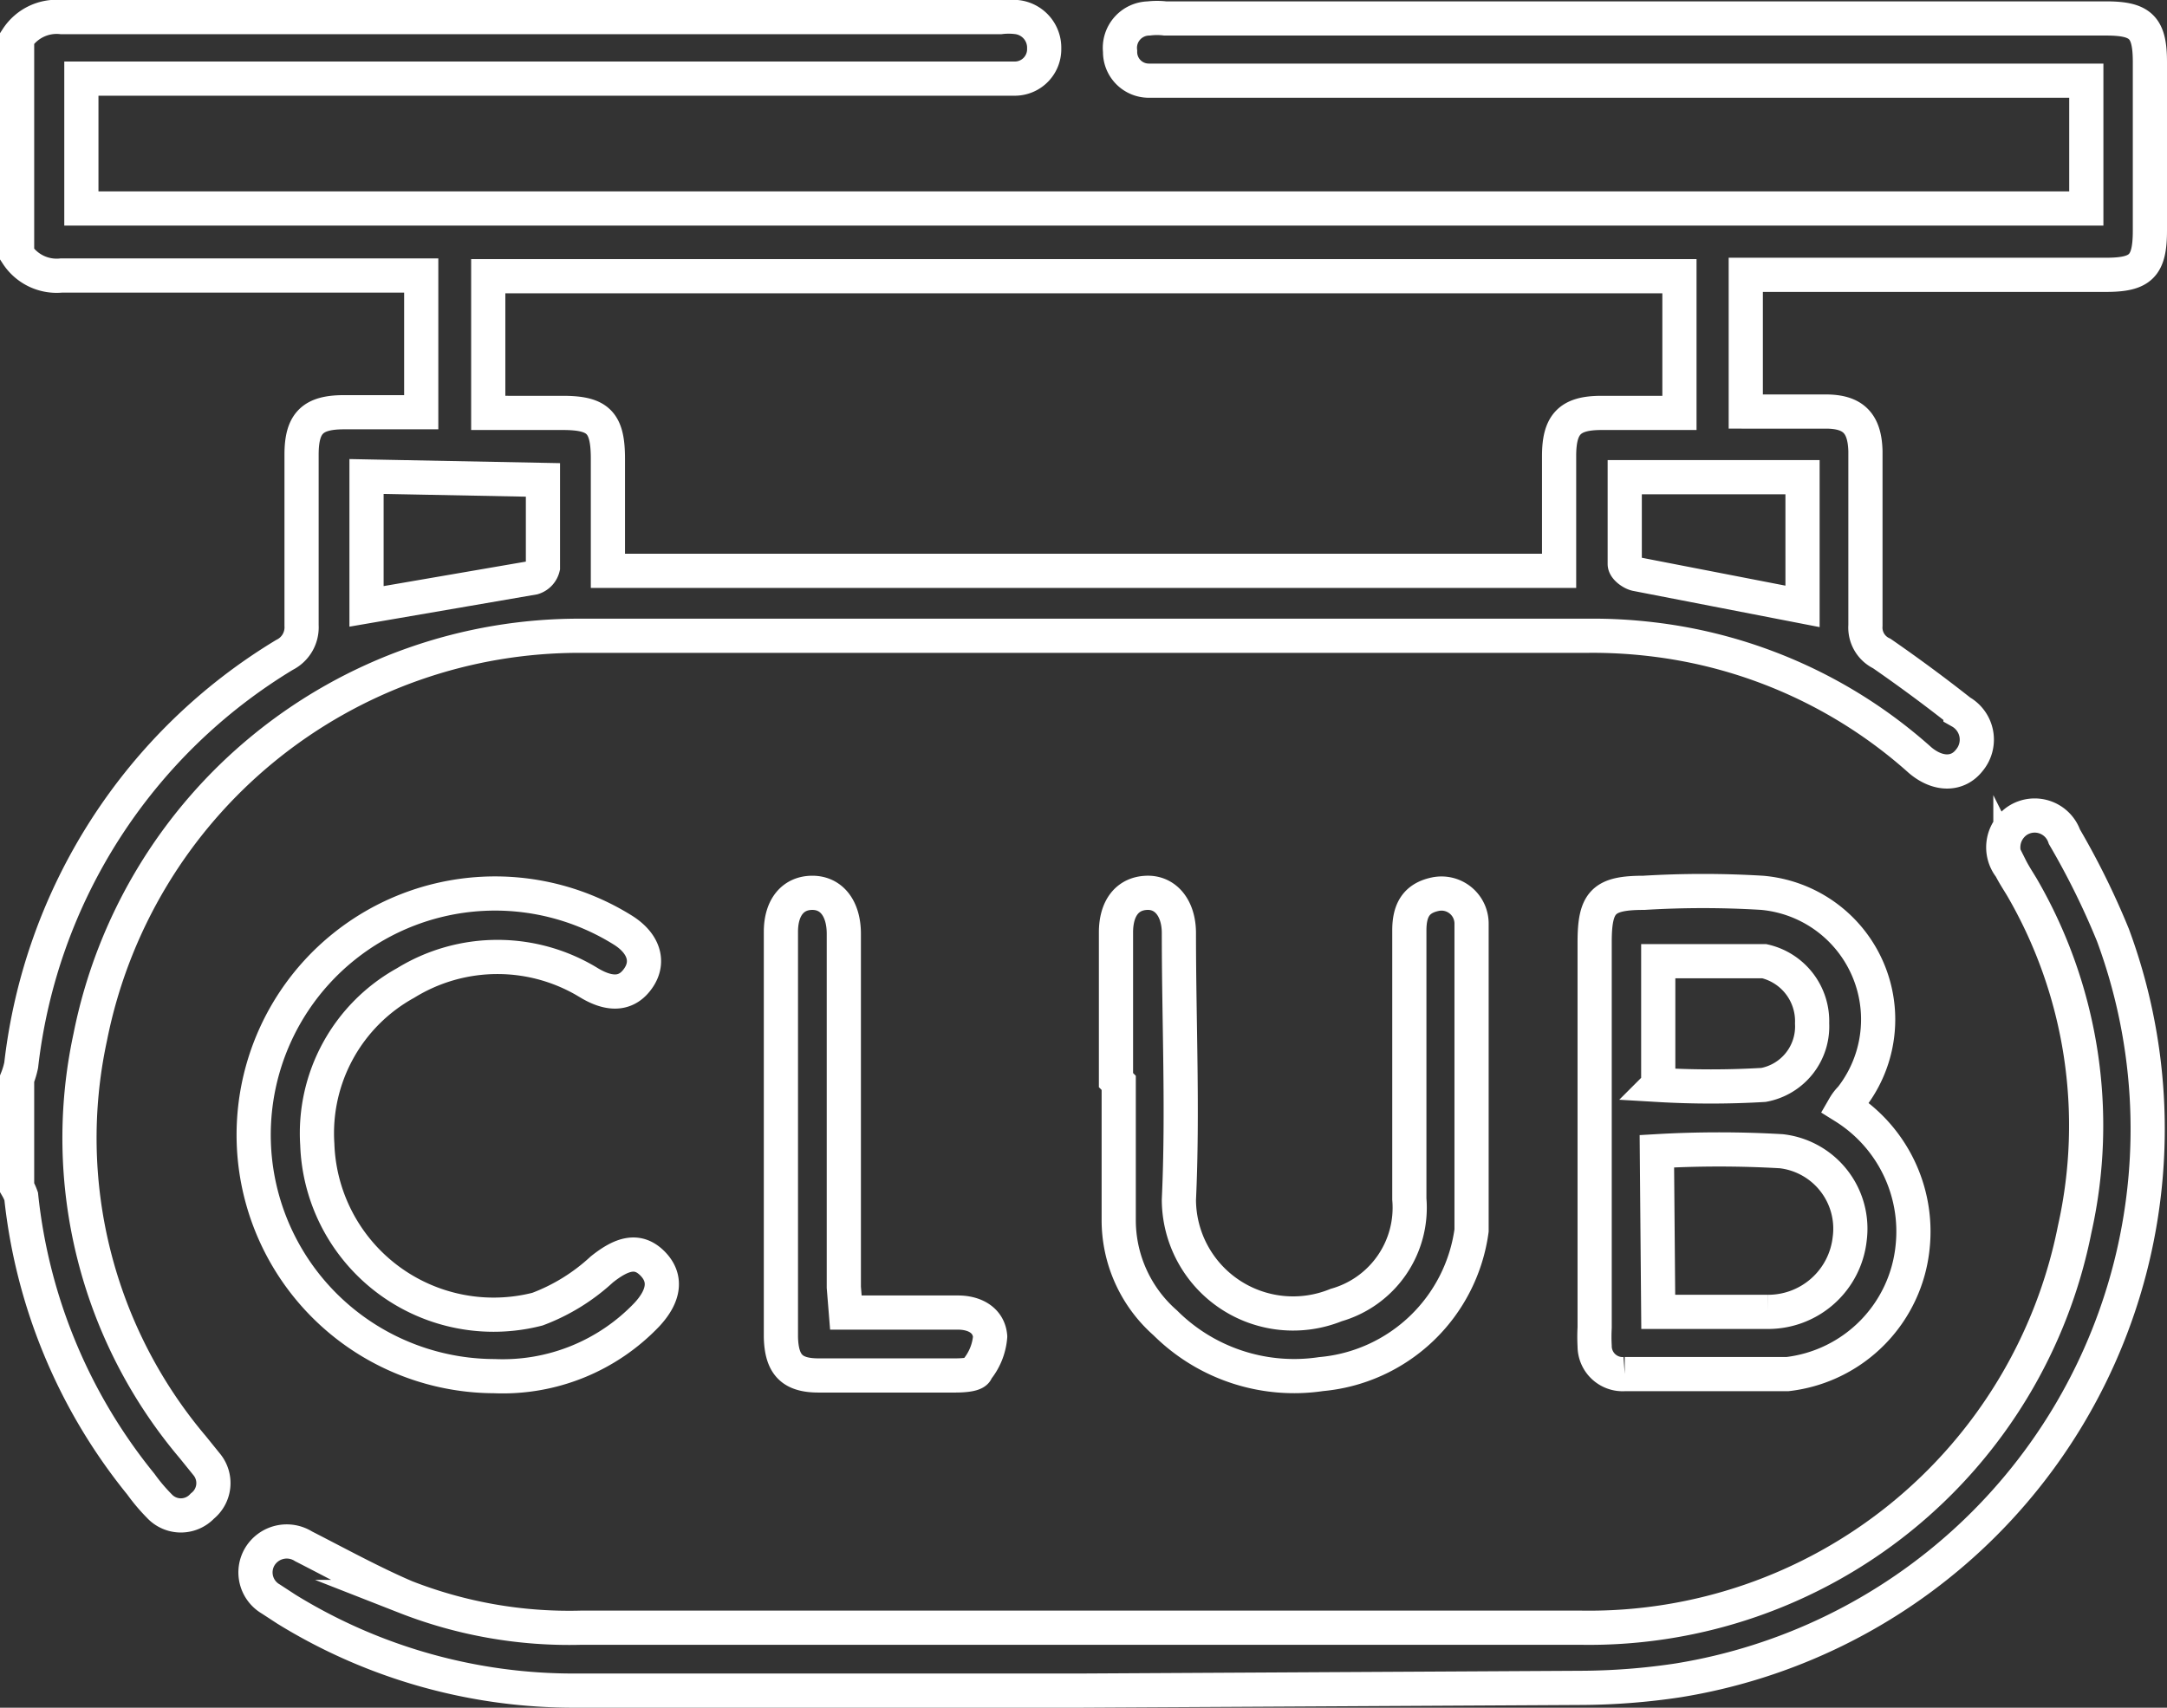
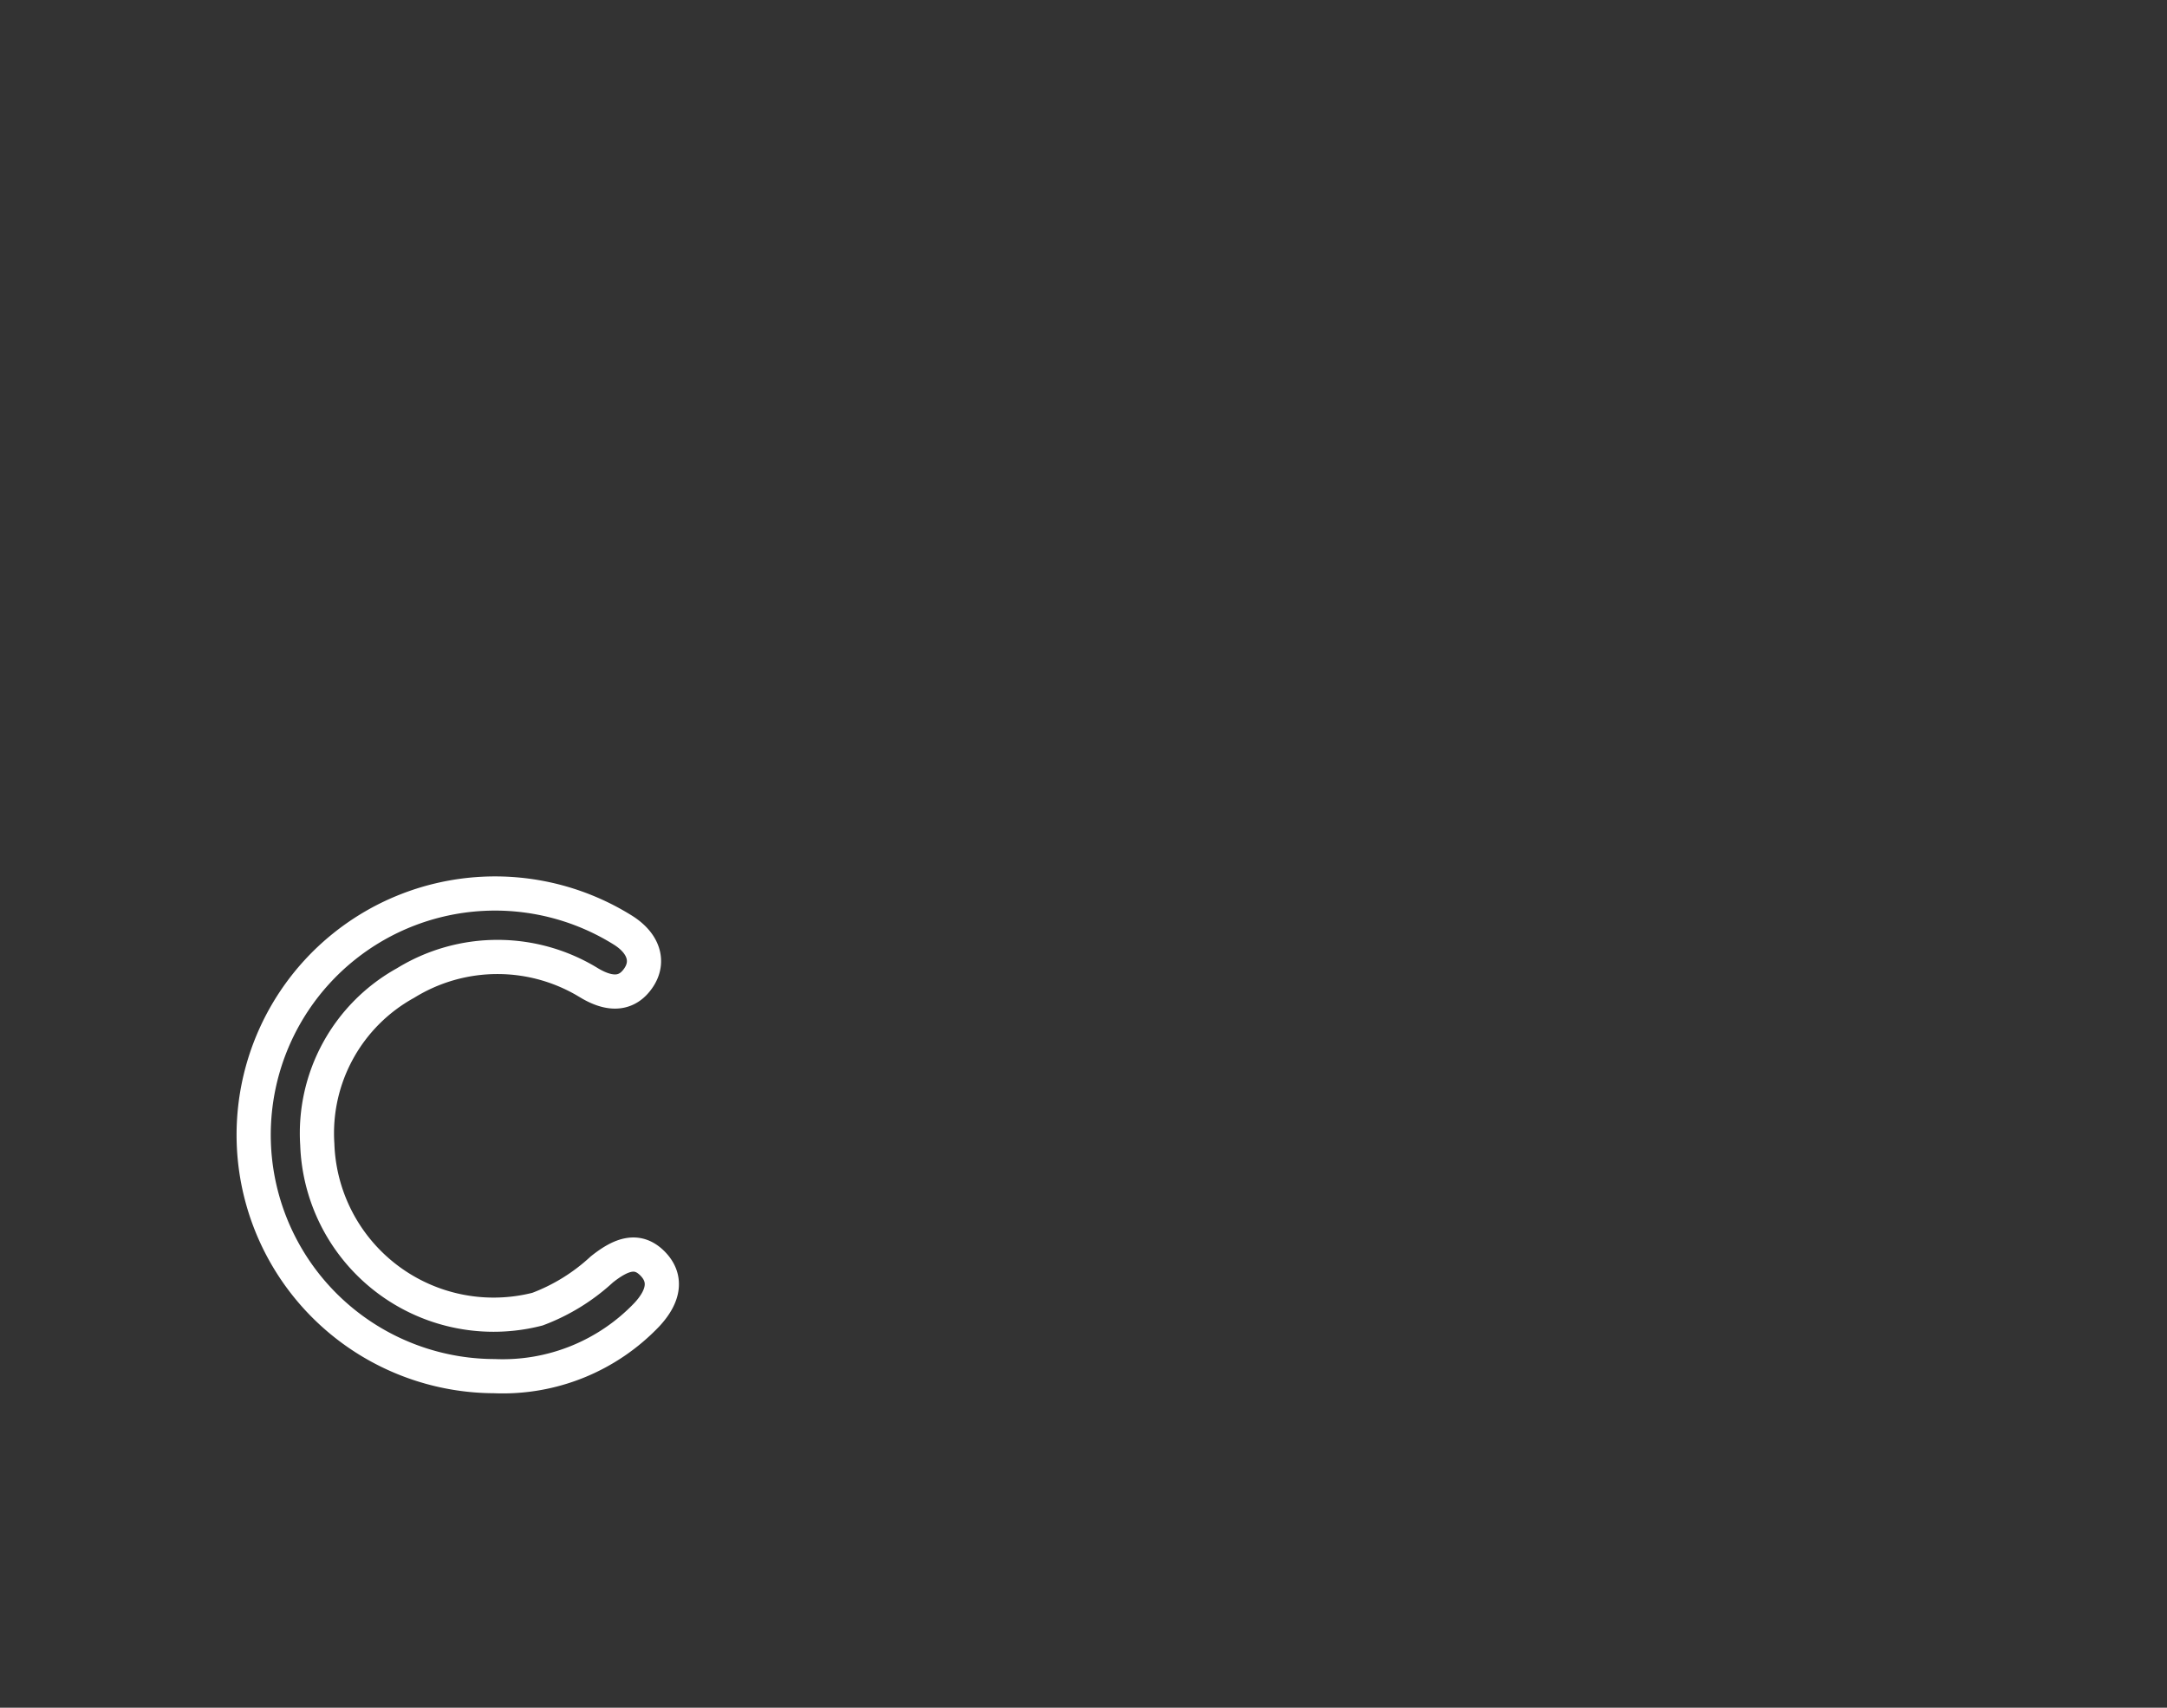
<svg xmlns="http://www.w3.org/2000/svg" id="Capa_1" data-name="Capa 1" viewBox="0 0 31.69 24.98">
  <rect x="0" y="0" width="31.69" height="24.98" fill="#333333" stroke="none" />
  <defs>
    <style>.cls-1{fill:none;stroke:#fff;stroke-miterlimit:10;stroke-width:0.5px;}</style>
  </defs>
-   <path class="cls-1" d="M.45,5.11A.69.69,0,0,1,1.1,4.8H14.83a1,1,0,0,1,.24,0,.45.45,0,0,1,.4.46.43.43,0,0,1-.42.44H1.39v1.9H30.71V5.73H17a.42.42,0,0,1-.42-.43A.43.43,0,0,1,17,4.82a1,1,0,0,1,.24,0H31c.51,0,.64.13.64.64V7.92c0,.52-.13.65-.64.65H25.73v2H26.9c.4,0,.57.17.58.58,0,.85,0,1.7,0,2.55a.42.42,0,0,0,.24.41c.39.27.77.55,1.15.85a.47.47,0,0,1,.13.71c-.17.22-.46.22-.72,0a7.12,7.12,0,0,0-3.93-1.77,7.3,7.3,0,0,0-.94-.05c-4.9,0-9.8,0-14.7,0a7.29,7.29,0,0,0-7.19,5.87,7,7,0,0,0,1.5,6l.21.26a.43.43,0,0,1-.07.6.43.43,0,0,1-.63,0,2.69,2.69,0,0,1-.27-.32A8,8,0,0,1,.51,22.05a.75.75,0,0,0-.06-.13V20.33a1.17,1.17,0,0,0,.06-.2,8.08,8.08,0,0,1,3.85-6,.45.45,0,0,0,.25-.43c0-.83,0-1.67,0-2.5,0-.46.16-.62.62-.62H6.36v-2H1.1a.69.69,0,0,1-.65-.31ZM7.34,8.59v2H8.43c.52,0,.66.14.66.67V12.9H23V11.22c0-.47.16-.63.62-.63h1.14v-2ZM5.56,11.52v1.9L8,13a.21.21,0,0,0,.14-.15c0-.43,0-.85,0-1.28Zm21,1.9V11.53h-2.6c0,.43,0,.85,0,1.27,0,.06.11.14.18.15Z" transform="translate(-0.2 -4.55)" />
-   <path class="cls-1" d="M16,29.28H8.63a8,8,0,0,1-4.24-1.19l-.23-.15A.45.45,0,0,1,4,27.32a.46.46,0,0,1,.64-.15c.49.25,1,.53,1.49.74a6.56,6.56,0,0,0,2.56.45q7.32,0,14.64,0a7.24,7.24,0,0,0,7.21-5.83,6.94,6.94,0,0,0-.77-5c-.06-.1-.12-.19-.17-.29a.47.47,0,0,1,.11-.69.46.46,0,0,1,.68.24,11.31,11.31,0,0,1,.71,1.44,8.17,8.17,0,0,1-6.36,10.9,9.73,9.73,0,0,1-1.43.11Z" transform="translate(-0.2 -4.55)" />
-   <path class="cls-1" d="M27.17,20.74a2.15,2.15,0,0,1,1,2.05,2.08,2.08,0,0,1-1.83,1.86c-.79,0-1.59,0-2.38,0a.41.41,0,0,1-.44-.41,2.44,2.44,0,0,1,0-.27V18.33c0-.59.13-.72.72-.72a14.27,14.27,0,0,1,1.73,0,1.86,1.86,0,0,1,1.3,3A.62.62,0,0,0,27.17,20.74Zm-2.72,3,.11,0h1.49a1.2,1.2,0,0,0,1.2-1.07,1.14,1.14,0,0,0-1-1.28,15.76,15.76,0,0,0-1.82,0Zm0-3.32a13.1,13.1,0,0,0,1.54,0,.87.87,0,0,0,.71-.9.9.9,0,0,0-.7-.91c-.51,0-1,0-1.55,0Z" transform="translate(-0.2 -4.55)" />
-   <path class="cls-1" d="M16.52,20.35V18.19c0-.36.17-.57.45-.58s.47.23.47.59c0,1.3.06,2.61,0,3.9a1.67,1.67,0,0,0,2.3,1.54,1.48,1.48,0,0,0,1.07-1.55V18.16c0-.28.09-.47.38-.53a.44.44,0,0,1,.53.44c0,1.49,0,3,0,4.48a2.44,2.44,0,0,1-2.2,2.1,2.67,2.67,0,0,1-2.28-.75,2,2,0,0,1-.68-1.51v-2Z" transform="translate(-0.2 -4.55)" />
  <path class="cls-1" d="M7.43,24.68A3.53,3.53,0,1,1,9.3,18.15c.31.19.4.46.24.7s-.4.27-.72.08a2.56,2.56,0,0,0-2.69,0,2.51,2.51,0,0,0-1.29,2.36,2.58,2.58,0,0,0,3.22,2.41A2.87,2.87,0,0,0,9,23.12c.3-.24.53-.3.74-.09s.18.47-.08.75A2.91,2.91,0,0,1,7.43,24.68Z" transform="translate(-0.2 -4.55)" />
-   <path class="cls-1" d="M12.57,23.75h1.64c.24,0,.45.11.47.35a.87.87,0,0,1-.2.49c0,.07-.2.08-.31.08h-2c-.39,0-.54-.16-.55-.56V18.18c0-.36.18-.57.46-.57s.46.23.46.6c0,1.72,0,3.45,0,5.17Z" transform="translate(-0.2 -4.55)" />
</svg>